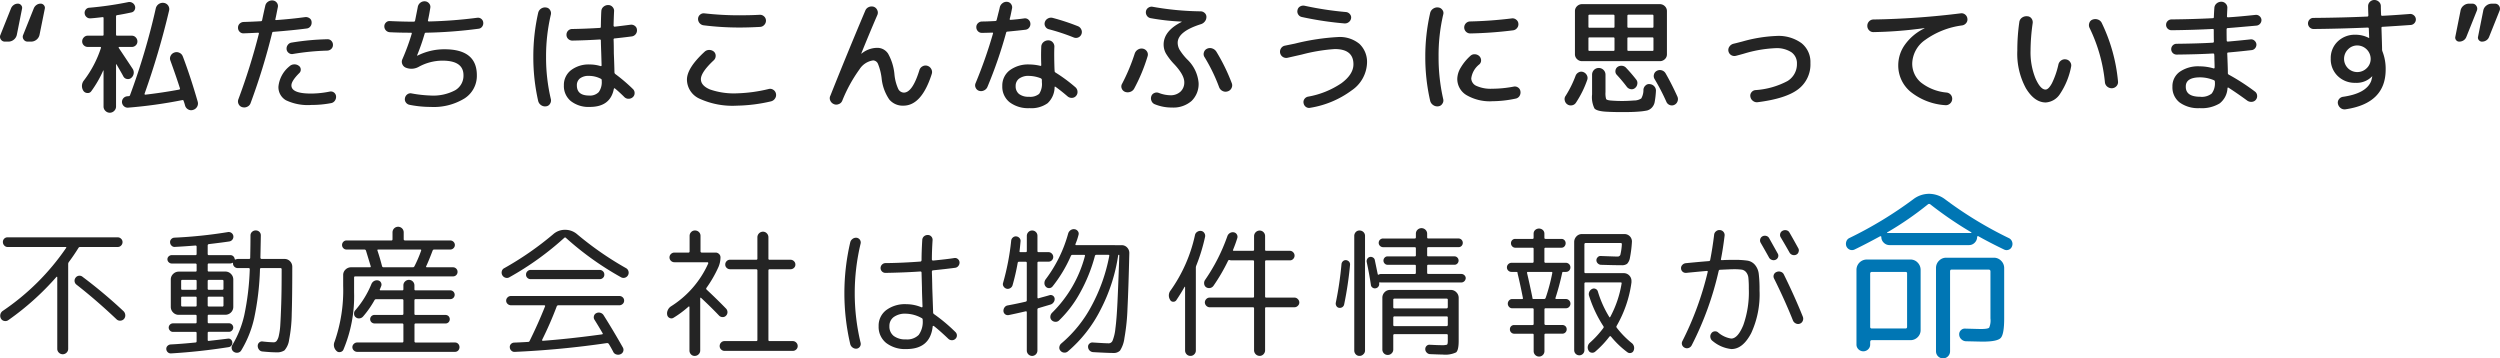
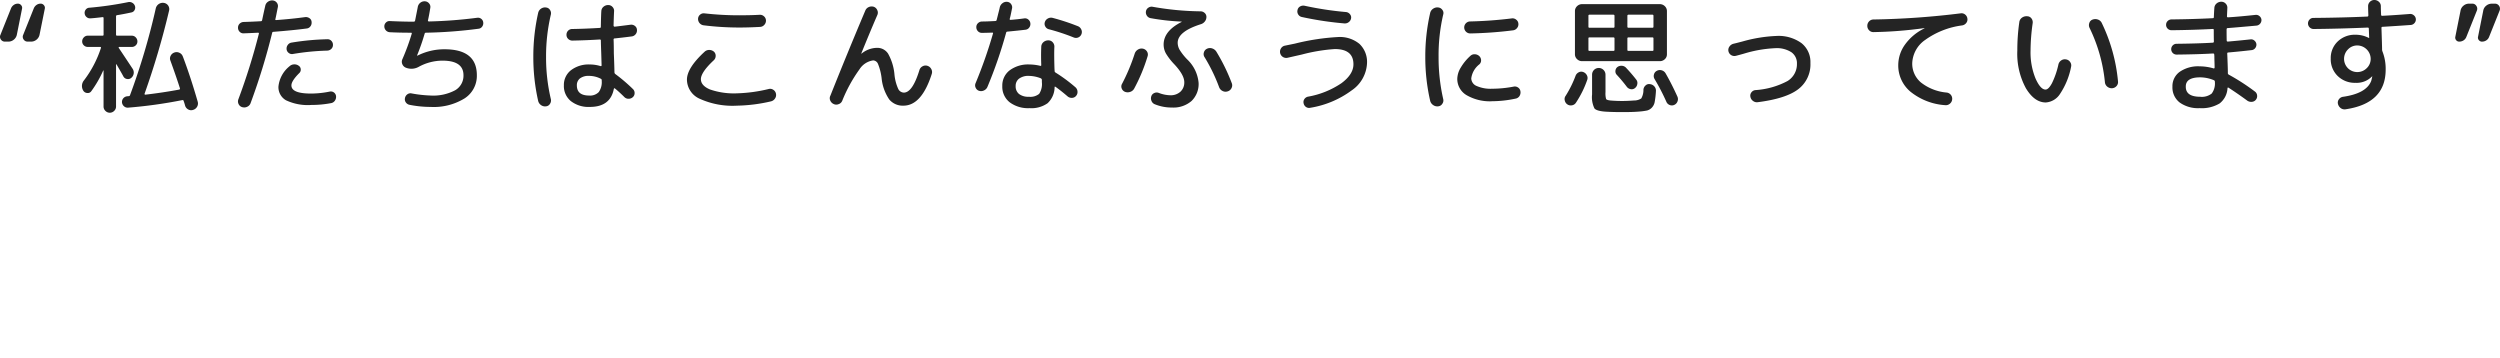
<svg xmlns="http://www.w3.org/2000/svg" width="454.053" height="65.105" viewBox="0 0 454.053 65.105">
  <g id="グループ_5833" data-name="グループ 5833" transform="translate(-1782.998 -4062.01)">
    <path id="パス_1" data-name="パス 1" d="M5.013,7.569a.838.838,0,0,1-.719-.382.826.826,0,0,1-.09-.831L6.136,1.527A1.38,1.38,0,0,1,6.63.909,1.264,1.264,0,0,1,7.371.673a.745.745,0,0,1,.6.281.705.705,0,0,1,.168.618L7.187,6.289a1.549,1.549,0,0,1-.55.921,1.532,1.532,0,0,1-1,.359Zm-4.133,0a.838.838,0,0,1-.719-.382.826.826,0,0,1-.09-.831L2,1.527A1.38,1.38,0,0,1,2.5.909,1.264,1.264,0,0,1,3.238.673a.745.745,0,0,1,.6.281.705.705,0,0,1,.168.618L3.063,6.289a1.549,1.549,0,0,1-.55.921,1.563,1.563,0,0,1-1.022.359ZM21.254,2.762a.212.212,0,0,0-.18.225V6.311q0,.18.2.18h2.673a.953.953,0,0,1,.708.314,1.02,1.02,0,0,1,.3.73.946.946,0,0,1-.3.708.988.988,0,0,1-.708.292H21.658a.108.108,0,0,0-.1.067.089.089,0,0,0,.011.112q.921,1.37,2.538,3.818a1.252,1.252,0,0,1-.292,1.64.9.9,0,0,1-.775.18.89.89,0,0,1-.64-.472q-.225-.427-.674-1.2t-.562-.977a.076.076,0,0,0-.056-.022q-.034,0-.034.045v7.635a1.077,1.077,0,0,1-.337.786,1.112,1.112,0,0,1-1.595,0,1.077,1.077,0,0,1-.337-.786V12.848q0-.045-.022-.045a.065.065,0,0,0-.045.022A19.925,19.925,0,0,1,16.559,16.6a.75.75,0,0,1-.708.3.892.892,0,0,1-.708-.393,1.608,1.608,0,0,1,.113-1.909,19.776,19.776,0,0,0,3.077-5.885q.045-.157-.135-.18H15.931a.988.988,0,0,1-.708-.292.946.946,0,0,1-.3-.708,1.02,1.02,0,0,1,.3-.73.953.953,0,0,1,.708-.314h2.7a.159.159,0,0,0,.18-.18V3.3a.159.159,0,0,0-.18-.18q-1.482.18-2.224.225a.938.938,0,0,1-.685-.236.973.973,0,0,1-.348-.651.933.933,0,0,1,.2-.708.852.852,0,0,1,.651-.337A62.08,62.08,0,0,0,23.255.4a1.045,1.045,0,0,1,.764.112,1.051,1.051,0,0,1,.494.606.9.9,0,0,1-.067.708.814.814,0,0,1-.562.438q-1.574.342-2.63.5Zm11.949,7.5q1.37,3.594,2.7,8.2a1.189,1.189,0,0,1-.1.921,1.221,1.221,0,0,1-.73.584,1.059,1.059,0,0,1-.887-.079,1.127,1.127,0,0,1-.573-.708,8.821,8.821,0,0,0-.27-.854q-.045-.18-.247-.135a84.6,84.6,0,0,1-9.843,1.372.993.993,0,0,1-.741-.258,1.066,1.066,0,0,1-.359-.708,1.016,1.016,0,0,1,.247-.741,1.044,1.044,0,0,1,.719-.359q.022,0,.112-.011a1.192,1.192,0,0,1,.135-.011.247.247,0,0,0,.247-.18A122.543,122.543,0,0,0,28.287,1.55a1.305,1.305,0,0,1,1.5-1.009,1.138,1.138,0,0,1,.921,1.394,143.311,143.311,0,0,1-4.45,15.09q-.045.157.135.18,3.1-.359,6.132-.921.2-.045.157-.225-.562-1.8-1.729-5.031a1.025,1.025,0,0,1,.034-.876,1.176,1.176,0,0,1,.674-.6,1.162,1.162,0,0,1,.921.045,1.12,1.12,0,0,1,.616.668Zm26.684,6.381a.952.952,0,0,1,1.145.831,1.177,1.177,0,0,1-.2.8,1.041,1.041,0,0,1-.674.46,18.758,18.758,0,0,1-3.594.337,9.219,9.219,0,0,1-4.627-.851,2.74,2.74,0,0,1-1.37-2.471,5.43,5.43,0,0,1,2.02-3.71,1.247,1.247,0,0,1,.82-.337,1.262,1.262,0,0,1,.842.247.809.809,0,0,1,.371.64.831.831,0,0,1-.281.708q-1.413,1.415-1.413,2.223,0,1.5,3.639,1.482a17.52,17.52,0,0,0,3.322-.359ZM44.256,6.064a.922.922,0,0,1-.73-.281,1.008,1.008,0,0,1-.3-.741.99.99,0,0,1,.292-.73A1.085,1.085,0,0,1,44.259,4q1.527-.045,3.1-.135a.231.231,0,0,0,.247-.2q.359-1.707.562-2.561a1.159,1.159,0,0,1,.494-.775,1.281,1.281,0,0,1,.876-.236,1.021,1.021,0,0,1,.73.4.989.989,0,0,1,.191.831q-.067.314-.213,1.056T50.01,3.5q-.045.157.135.157,2.808-.2,5.278-.539a1.137,1.137,0,0,1,.786.2.852.852,0,0,1,.382.7,1.07,1.07,0,0,1-.213.775.943.943,0,0,1-.685.393q-2.358.314-6.042.606a.219.219,0,0,0-.225.2,116.778,116.778,0,0,1-3.912,12.739,1.123,1.123,0,0,1-.606.663,1.242,1.242,0,0,1-.91.079,1.021,1.021,0,0,1-.663-.554,1.085,1.085,0,0,1-.048-.862A113.666,113.666,0,0,0,47.016,6.131q.045-.18-.157-.18-1.8.091-2.6.113ZM53.173,9.82a.923.923,0,0,1-.741-.2.938.938,0,0,1-.382-.663,1.108,1.108,0,0,1,.213-.786,1.023,1.023,0,0,1,.708-.427,45.813,45.813,0,0,1,6.469-.606.922.922,0,0,1,.73.281,1.008,1.008,0,0,1,.3.741.972.972,0,0,1-.3.73,1.1,1.1,0,0,1-.73.314,43.667,43.667,0,0,0-6.267.616ZM70.787,5.862A1.058,1.058,0,0,1,69.8,4.806a.951.951,0,0,1,.292-.7.877.877,0,0,1,.7-.27q2.358.112,4.357.112a.239.239,0,0,0,.243-.22q.292-1.46.472-2.381A1.244,1.244,0,0,1,76.3.538a1.206,1.206,0,0,1,.865-.292,1.031,1.031,0,0,1,.752.371.948.948,0,0,1,.236.8q-.225,1.393-.427,2.291-.045.18.18.2a82.384,82.384,0,0,0,8.782-.674.951.951,0,0,1,.719.2.935.935,0,0,1,.359.663,1.042,1.042,0,0,1-.2.752.918.918,0,0,1-.674.382,83.857,83.857,0,0,1-9.523.719.226.226,0,0,0-.247.18,39.234,39.234,0,0,1-1.37,3.931v.045h.09a10.8,10.8,0,0,1,4.9-1.146q5.862,0,5.862,4.717a4.863,4.863,0,0,1-2.224,4.2A10.674,10.674,0,0,1,78.2,19.429a19.654,19.654,0,0,1-3.818-.382,1.066,1.066,0,0,1-.674-.438.967.967,0,0,1-.157-.789,1.071,1.071,0,0,1,.438-.685.947.947,0,0,1,.775-.157,22.948,22.948,0,0,0,3.437.382,8.451,8.451,0,0,0,4.458-.955,3.043,3.043,0,0,0,1.516-2.729q0-2.65-3.8-2.65a9.011,9.011,0,0,0-4.29,1.1,2.706,2.706,0,0,1-2.313.2,1.153,1.153,0,0,1-.7-.651,1.1,1.1,0,0,1,.022-.943,40.466,40.466,0,0,0,1.685-4.6q.045-.18-.135-.18-2.171,0-3.853-.09Zm38.362,8.468a4.692,4.692,0,0,0-2.156-.539,2.573,2.573,0,0,0-1.662.46,1.552,1.552,0,0,0-.562,1.269q0,1.842,2.224,1.842a2.192,2.192,0,0,0,1.752-.629,3.08,3.08,0,0,0,.539-2.021V14.6a.272.272,0,0,0-.135-.27Zm-2.021,5.1a5.226,5.226,0,0,1-3.448-1.056,3.517,3.517,0,0,1-1.269-2.854,3.377,3.377,0,0,1,1.28-2.751,5.274,5.274,0,0,1,3.437-1.049,6.645,6.645,0,0,1,1.932.292q.2.045.2-.135l-.067-2.291q-.045-1.123-.067-2.224,0-.18-.2-.18-2.538.157-4.964.2a1.06,1.06,0,0,1-.764-.3,1,1,0,0,1-.314-.752,1.025,1.025,0,0,1,1.052-1.052q2.493-.045,4.986-.2a.179.179,0,0,0,.2-.2q.045-2.336.09-2.83a1.081,1.081,0,0,1,.393-.809,1.3,1.3,0,0,1,.865-.314,1.026,1.026,0,0,1,.775.348,1.01,1.01,0,0,1,.281.82q-.045.854-.09,2.538a.2.2,0,0,0,.18.225q.112,0,2.92-.359a1.045,1.045,0,0,1,.775.225.906.906,0,0,1,.371.7,1.069,1.069,0,0,1-.247.809,1.058,1.058,0,0,1-.741.4q-1.55.2-3.055.359a.179.179,0,0,0-.2.2q.022.4.034,1.235t.011,1.258q.09,2.224.112,3.459a.4.4,0,0,0,.157.314,30.668,30.668,0,0,1,3.189,2.718.967.967,0,0,1,.314.741.952.952,0,0,1-.326.741,1.122,1.122,0,0,1-.775.292,1.04,1.04,0,0,1-.764-.314q-1-.991-1.726-1.575a.075.075,0,0,0-.1-.011.179.179,0,0,0-.079.1q-.63,3.281-4.358,3.281Zm-7.952-.11a1.242,1.242,0,0,1-.921-.225,1.284,1.284,0,0,1-.517-.764,35.8,35.8,0,0,1-.876-7.985,35.8,35.8,0,0,1,.876-7.985,1.245,1.245,0,0,1,.517-.775,1.271,1.271,0,0,1,.921-.213.923.923,0,0,1,.708.438,1.05,1.05,0,0,1,.168.82,33.06,33.06,0,0,0-.876,7.715,32.775,32.775,0,0,0,.876,7.693,1.083,1.083,0,0,1-.168.831.916.916,0,0,1-.708.45ZM134.307,2.785q2.2,0,3.661-.09a1.054,1.054,0,0,1,.786.281,1.025,1.025,0,0,1,.359.73,1.107,1.107,0,0,1-.292.809,1.074,1.074,0,0,1-.786.382q-2.021.112-3.729.112a52.283,52.283,0,0,1-6.491-.4A1.157,1.157,0,0,1,126.782,3.4a.988.988,0,0,1,.359-.719,1,1,0,0,1,.786-.247,56.136,56.136,0,0,0,6.38.355ZM133.858,19.2a14.4,14.4,0,0,1-6.817-1.269,3.844,3.844,0,0,1-2.28-3.448q0-2.134,3.234-5.1a1.194,1.194,0,0,1,.842-.3,1.286,1.286,0,0,1,.842.326,1,1,0,0,1,.3.764,1.08,1.08,0,0,1-.326.764q-2.336,2.179-2.358,3.437,0,1.19,1.662,1.887a13.256,13.256,0,0,0,4.9.7,27.377,27.377,0,0,0,5.75-.786,1.022,1.022,0,0,1,.842.146,1.074,1.074,0,0,1,.483.719,1.119,1.119,0,0,1-.18.865,1.194,1.194,0,0,1-.741.517,29.031,29.031,0,0,1-6.153.778Zm18.487-.292a1.076,1.076,0,0,1-.9.011,1.211,1.211,0,0,1-.651-.64,1,1,0,0,1,.022-.9q3.01-7.569,6.334-15.431a1.167,1.167,0,0,1,.629-.651,1.28,1.28,0,0,1,.943-.045,1.1,1.1,0,0,1,.606.6,1.028,1.028,0,0,1,.022.865q-1.213,2.785-2.92,6.985v.045h.045A4.525,4.525,0,0,1,159.3,8.7a2.315,2.315,0,0,1,2,1.067,9.385,9.385,0,0,1,1.146,3.717,8.234,8.234,0,0,0,.674,2.639,1.185,1.185,0,0,0,1.033.708q1.572,0,2.83-4.088a1.131,1.131,0,0,1,.562-.685,1.1,1.1,0,0,1,.876-.1,1.174,1.174,0,0,1,.7.562,1.114,1.114,0,0,1,.112.9Q167.394,19.2,164.07,19.2a3.169,3.169,0,0,1-2.561-1.123,8.268,8.268,0,0,1-1.393-3.886,10.01,10.01,0,0,0-.651-2.561,1,1,0,0,0-.876-.651A3.541,3.541,0,0,0,156.1,12.6a26.643,26.643,0,0,0-3.122,5.683,1.085,1.085,0,0,1-.629.629ZM189,14.22a6.138,6.138,0,0,0-2.134-.427,2.811,2.811,0,0,0-1.774.494,1.622,1.622,0,0,0-.629,1.348,1.765,1.765,0,0,0,.618,1.449,2.758,2.758,0,0,0,1.786.5,2.532,2.532,0,0,0,1.864-.528,3.234,3.234,0,0,0,.494-2.123V14.51a.348.348,0,0,0-.225-.29Zm-6.963,1.415a3.463,3.463,0,0,1,1.325-2.841,5.608,5.608,0,0,1,3.617-1.074,8.615,8.615,0,0,1,1.954.247q.18.045.18-.135-.067-1.707,0-3.324a1.14,1.14,0,0,1,.393-.842,1.3,1.3,0,0,1,.887-.326,1.025,1.025,0,0,1,.809.359,1.137,1.137,0,0,1,.292.831q-.067,1.325.022,4.021,0,.022.011.135t.011.18a.331.331,0,0,0,.157.314,28.773,28.773,0,0,1,3.616,2.673,1.1,1.1,0,0,1,.382.752,1.051,1.051,0,0,1-.247.809,1,1,0,0,1-.741.371,1.152,1.152,0,0,1-.809-.27q-1.146-.988-2.179-1.729-.18-.112-.18.067a4.046,4.046,0,0,1-1.269,2.9,5.091,5.091,0,0,1-3.291.9,5.568,5.568,0,0,1-3.616-1.078,3.59,3.59,0,0,1-1.324-2.942Zm-4.2.876a1.017,1.017,0,0,1-.629-.55.977.977,0,0,1-.024-.841,84.427,84.427,0,0,0,3.167-9.029q.045-.157-.135-.157-1.235.045-1.887.045a.959.959,0,0,1-.719-.3,1.028,1.028,0,0,1-.292-.741.955.955,0,0,1,.314-.73,1.053,1.053,0,0,1,.741-.292q.831,0,2.4-.09a.239.239,0,0,0,.247-.225q.067-.247.18-.708t.213-.842q.1-.382.168-.719a1.313,1.313,0,0,1,.494-.741,1.176,1.176,0,0,1,.854-.247.939.939,0,0,1,.708.416.987.987,0,0,1,.168.8q-.022.09-.168.809t-.253,1.067q-.045.18.18.18,1.213-.09,2.493-.27a.908.908,0,0,1,.719.225,1.006,1.006,0,0,1,.359.674,1.07,1.07,0,0,1-.213.775.96.96,0,0,1-.708.393q-1.1.135-3.212.337a.244.244,0,0,0-.27.2,80.541,80.541,0,0,1-3.392,9.838,1.226,1.226,0,0,1-.618.64,1.184,1.184,0,0,1-.885.081ZM195.764,4.764a1.145,1.145,0,0,1,.618.6,1.064,1.064,0,0,1,.034.842A1.069,1.069,0,0,1,195,6.812a37.169,37.169,0,0,0-4.514-1.492.987.987,0,0,1-.64-.5.967.967,0,0,1-.079-.8,1.1,1.1,0,0,1,.55-.651,1.166,1.166,0,0,1,.865-.112,40.023,40.023,0,0,1,4.581,1.51Zm23.429,4.11a1.222,1.222,0,0,1,.932-.079,1.411,1.411,0,0,1,.775.573,34.32,34.32,0,0,1,2.808,5.728,1.078,1.078,0,0,1-.034.9,1.123,1.123,0,0,1-.7.606,1.187,1.187,0,0,1-.932-.067,1.25,1.25,0,0,1-.629-.7,31.181,31.181,0,0,0-2.65-5.458.977.977,0,0,1-.112-.842,1.027,1.027,0,0,1,.541-.663Zm-14.87,7.814a1.053,1.053,0,0,1-.6-.618.96.96,0,0,1,.079-.865,34.8,34.8,0,0,0,2.291-5.48,1.331,1.331,0,0,1,.573-.708,1.244,1.244,0,0,1,.91-.168,1.119,1.119,0,0,1,.741.517,1.012,1.012,0,0,1,.112.854A31.463,31.463,0,0,1,206,16.082a1.265,1.265,0,0,1-.708.606,1.373,1.373,0,0,1-.972,0ZM218.114,4.4q-4.2,1.325-4.223,3.369a2.616,2.616,0,0,0,.348,1.28A10.235,10.235,0,0,0,215.6,10.78a6.68,6.68,0,0,1,2.089,4.269,4.287,4.287,0,0,1-1.28,3.3,5.01,5.01,0,0,1-3.549,1.19,8.047,8.047,0,0,1-3.1-.584,1.051,1.051,0,0,1-.618-.6,1.175,1.175,0,0,1-.034-.887.947.947,0,0,1,.539-.562,1.014,1.014,0,0,1,.809-.022,6.142,6.142,0,0,0,2.066.427,2.619,2.619,0,0,0,1.867-.645,2.256,2.256,0,0,0,.7-1.729q0-1.3-1.774-3.212a11.122,11.122,0,0,1-1.55-1.988,3.328,3.328,0,0,1-.427-1.628q0-2.471,3.257-4.11.022,0,.022-.045a.02.02,0,0,0-.022-.022,40.805,40.805,0,0,1-5.638-.629,1.012,1.012,0,0,1-.663-.449,1.079,1.079,0,0,1-.168-.786.959.959,0,0,1,.427-.651,1.012,1.012,0,0,1,.764-.18,52.455,52.455,0,0,0,8.715.831,1.093,1.093,0,0,1,.752.292.94.94,0,0,1,.326.73,1.31,1.31,0,0,1-.281.809,1.4,1.4,0,0,1-.713.5Zm15.7,6.109a1.125,1.125,0,0,1-1.157-1.719,1.061,1.061,0,0,1,.685-.483l1.864-.382A41.574,41.574,0,0,1,243,6.737a5.607,5.607,0,0,1,3.908,1.247,4.511,4.511,0,0,1,1.37,3.515,6.306,6.306,0,0,1-2.774,4.919,17.261,17.261,0,0,1-7.532,3.168.971.971,0,0,1-.775-.146,1.035,1.035,0,0,1-.438-.685.93.93,0,0,1,.146-.752,1.023,1.023,0,0,1,.663-.438,15.655,15.655,0,0,0,6.064-2.445q2.179-1.617,2.179-3.437,0-2.763-3.392-2.763a31.4,31.4,0,0,0-5.952.988Zm3.122-9.456A59.562,59.562,0,0,0,244.483,2.2a1.015,1.015,0,0,1,.685.382.886.886,0,0,1,.219.737,1.062,1.062,0,0,1-.416.7,1.133,1.133,0,0,1-.775.247A60.5,60.5,0,0,1,236.447,3.1a1,1,0,0,1-.663-.46,1.01,1.01,0,0,1-.124-.82.919.919,0,0,1,.472-.64,1.13,1.13,0,0,1,.806-.123ZM270.987,18.4a8.4,8.4,0,0,1-4.616-1.1,3.417,3.417,0,0,1-1.7-3.01,4.107,4.107,0,0,1,.629-2,9.008,9.008,0,0,1,1.752-2.134,1.064,1.064,0,0,1,.809-.292,1.234,1.234,0,0,1,.809.337,1.068,1.068,0,0,1,.326.752.958.958,0,0,1-.326.752,3.865,3.865,0,0,0-1.46,2.538,1.534,1.534,0,0,0,.977,1.382,6.206,6.206,0,0,0,2.808.5,21.048,21.048,0,0,0,3.908-.382,1.01,1.01,0,0,1,.8.157.974.974,0,0,1,.438.7,1.212,1.212,0,0,1-.18.865,1.063,1.063,0,0,1-.719.46,20.691,20.691,0,0,1-4.255.47ZM274.6,3.346a1.036,1.036,0,0,1,.786.247.963.963,0,0,1,.382.719,1.048,1.048,0,0,1-.258.809,1.081,1.081,0,0,1-.73.4,72.9,72.9,0,0,1-7.749.562,1.077,1.077,0,0,1-.775-.314,1.084,1.084,0,0,1,0-1.55,1.077,1.077,0,0,1,.775-.314,75.51,75.51,0,0,0,7.573-.558ZM261.22,19.32a1.287,1.287,0,0,1-.943-.24,1.306,1.306,0,0,1-.539-.8,35.209,35.209,0,0,1-.876-7.94,35.209,35.209,0,0,1,.876-7.94,1.258,1.258,0,0,1,.55-.809,1.313,1.313,0,0,1,.932-.225,1.023,1.023,0,0,1,.741.438.908.908,0,0,1,.157.842,32.478,32.478,0,0,0-.842,7.693,33.812,33.812,0,0,0,.842,7.67,1.009,1.009,0,0,1-.168.854.98.98,0,0,1-.73.457Zm23.429-.363a1.117,1.117,0,0,1-.46-.719.98.98,0,0,1,.168-.831,19.577,19.577,0,0,0,1.8-3.639,1.158,1.158,0,0,1,.562-.618.981.981,0,0,1,.831-.056,1.19,1.19,0,0,1,.651.573,1.029,1.029,0,0,1,.067.865,18.329,18.329,0,0,1-2.047,4.133,1.052,1.052,0,0,1-.719.472,1.074,1.074,0,0,1-.853-.18Zm4.852-6.244a1.222,1.222,0,0,1,1.73,0,1.192,1.192,0,0,1,.359.876v3.167a3.7,3.7,0,0,0,.112,1.235q.112.2.786.27,1.056.09,2.134.09.921,0,2.111-.09a2.41,2.41,0,0,0,1.354-.371,3.091,3.091,0,0,0,.393-1.606,1.137,1.137,0,0,1,.4-.764.9.9,0,0,1,.809-.225,1.2,1.2,0,0,1,.8.438,1.15,1.15,0,0,1,.258.865,15.413,15.413,0,0,1-.225,1.943,2,2,0,0,1-.528,1.033,1.814,1.814,0,0,1-.854.505,11.282,11.282,0,0,1-1.539.2q-1.033.09-2.875.09-1.729,0-2.9-.067-1.819-.09-2.246-.606a4.665,4.665,0,0,1-.427-2.538V13.589a1.234,1.234,0,0,1,.348-.876Zm7.861,2.583a1.1,1.1,0,0,1-.416.708.918.918,0,0,1-.775.2,1.125,1.125,0,0,1-.7-.416,27.662,27.662,0,0,0-1.842-2.2.892.892,0,0,1-.236-.708.973.973,0,0,1,.348-.685,1.179,1.179,0,0,1,.82-.236,1.1,1.1,0,0,1,.752.348,28.549,28.549,0,0,1,1.874,2.18.973.973,0,0,1,.175.809ZM302.5,13.32q1.123,1.954,2.156,4.245a1.117,1.117,0,0,1,.011.865,1.1,1.1,0,0,1-.584.629,1.007,1.007,0,0,1-.831.022,1.065,1.065,0,0,1-.6-.573,38.578,38.578,0,0,0-2.156-4.155,1.035,1.035,0,0,1-.1-.831.987.987,0,0,1,.528-.651,1.122,1.122,0,0,1,.876-.09,1.193,1.193,0,0,1,.7.539ZM286.042,2.044a1.218,1.218,0,0,1,.382-.91,1.274,1.274,0,0,1,.921-.371h14.1a1.274,1.274,0,0,1,.921.371,1.218,1.218,0,0,1,.382.91V9.86a1.183,1.183,0,0,1-.382.9,1.3,1.3,0,0,1-.921.359H287.344a1.274,1.274,0,0,1-.921-.371,1.193,1.193,0,0,1-.382-.887Zm9.523.831V4.852a.179.179,0,0,0,.2.2h4.357q.18,0,.18-.2V2.875a.183.183,0,0,0-.18-.2h-4.355Q295.565,2.695,295.565,2.875Zm0,4.11V9.074q0,.18.2.18h4.357a.159.159,0,0,0,.18-.18V6.985a.159.159,0,0,0-.18-.18h-4.355Q295.565,6.806,295.565,6.985Zm-7.075-4.11V4.852q0,.2.18.2h4.357a.179.179,0,0,0,.2-.2V2.875q0-.18-.2-.2H288.67a.183.183,0,0,0-.183.2Zm0,4.11V9.074a.159.159,0,0,0,.18.18h4.357q.2,0,.2-.18V6.985q0-.18-.2-.18H288.67a.159.159,0,0,0-.183.18Zm26.753,3.167a1.094,1.094,0,0,1-1.325-.843,1.063,1.063,0,0,1,.191-.854,1.247,1.247,0,0,1,.73-.5q.584-.135,1.685-.427a26.253,26.253,0,0,1,6.109-.988,7.1,7.1,0,0,1,4.548,1.3,4.373,4.373,0,0,1,1.628,3.616,5.644,5.644,0,0,1-2.235,4.773q-2.235,1.7-7.378,2.347a1.141,1.141,0,0,1-.831-.247,1.166,1.166,0,0,1-.46-.752.971.971,0,0,1,.2-.809,1.017,1.017,0,0,1,.708-.393,14.381,14.381,0,0,0,5.84-1.651,3.586,3.586,0,0,0,1.707-3.156,2.426,2.426,0,0,0-1-2.066,4.879,4.879,0,0,0-2.931-.741,22.855,22.855,0,0,0-5.683.988q-.717.206-1.5.408ZM340.311,5.84a1.057,1.057,0,0,1-.831-.314,1.116,1.116,0,0,1-.337-.82,1.136,1.136,0,0,1,.326-.82,1.092,1.092,0,0,1,.82-.337,145.72,145.72,0,0,0,15.857-1.123,1.022,1.022,0,0,1,.775.236,1.084,1.084,0,0,1,.4.741,1.016,1.016,0,0,1-.236.809,1.162,1.162,0,0,1-.741.416,14.733,14.733,0,0,0-6.7,2.639A5.384,5.384,0,0,0,347.3,11.5a4.455,4.455,0,0,0,1.595,3.5,8.8,8.8,0,0,0,4.648,1.819,1.135,1.135,0,0,1,.775.427,1.11,1.11,0,0,1,.236.82,1.13,1.13,0,0,1-.416.775,1.1,1.1,0,0,1-.842.27,11.231,11.231,0,0,1-6.278-2.415,6.194,6.194,0,0,1-2.257-4.863,6.407,6.407,0,0,1,1.235-3.74,9.3,9.3,0,0,1,3.481-2.909.04.04,0,0,0,.045-.045q0-.022-.045-.022a75.341,75.341,0,0,1-9.163.722Zm41.981,9.074a28.938,28.938,0,0,0-2.785-9.838,1.139,1.139,0,0,1-.045-.887.944.944,0,0,1,.584-.618,1.415,1.415,0,0,1,.977-.011,1.193,1.193,0,0,1,.708.64,30.811,30.811,0,0,1,2.942,10.6,1.059,1.059,0,0,1-.27.842,1.174,1.174,0,0,1-.786.393,1.277,1.277,0,0,1-.9-.292,1.162,1.162,0,0,1-.425-.829ZM371.556,18.62q-2.044,0-3.6-2.561a13.124,13.124,0,0,1-1.569-6.873,35.705,35.705,0,0,1,.359-5.144,1.16,1.16,0,0,1,.483-.82,1.373,1.373,0,0,1,.955-.258.967.967,0,0,1,.775.4,1.159,1.159,0,0,1,.213.876,36.224,36.224,0,0,0-.382,4.941,12.527,12.527,0,0,0,.9,5.076q.9,2.021,1.819,2.021.539,0,1.157-1.134a15.008,15.008,0,0,0,1.179-3.4,1.2,1.2,0,0,1,.517-.764,1.139,1.139,0,0,1,.876-.18,1.065,1.065,0,0,1,.73.46,1.044,1.044,0,0,1,.191.842,13.423,13.423,0,0,1-2.01,4.953,3.339,3.339,0,0,1-2.593,1.565Zm28.056-1.033A2.883,2.883,0,0,0,401.69,17a3.048,3.048,0,0,0,.573-2.134.278.278,0,0,0-.18-.292,6.589,6.589,0,0,0-2.471-.517q-2.65,0-2.628,1.685-.023,1.842,2.627,1.842ZM394.4,5.5a.97.97,0,0,1-.7-.281.927.927,0,0,1-.292-.7.927.927,0,0,1,.292-.7.97.97,0,0,1,.7-.281q3.976-.045,7.5-.225.18,0,.18-.2.045-1.1.09-1.617a1.14,1.14,0,0,1,.393-.842,1.269,1.269,0,0,1,.865-.326,1.059,1.059,0,0,1,.82.359,1.042,1.042,0,0,1,.281.831l-.067,1.46q0,.18.2.18,1.864-.112,5.031-.449a.938.938,0,0,1,.685.236.964.964,0,0,1,.348.64,1.007,1.007,0,0,1-.236.719.984.984,0,0,1-.685.359q-3.212.292-5.211.449-.18,0-.2.225,0,1.348.022,2.044,0,.18.225.18,2.066-.18,4.11-.4a.876.876,0,0,1,.7.225.989.989,0,0,1,.359.651,1.034,1.034,0,0,1-.225.719.944.944,0,0,1-.674.359q-2.134.247-4.2.427-.2,0-.2.18,0,.09.011.27t.011.27q.022.517.056,1.516t.034,1.471a.331.331,0,0,0,.157.314,38.443,38.443,0,0,1,4.762,3.077.963.963,0,0,1,.393.685,1.024,1.024,0,0,1-.213.786,1,1,0,0,1-.719.393,1.258,1.258,0,0,1-.831-.2q-1.842-1.348-3.414-2.358-.157-.112-.2.09a3.723,3.723,0,0,1-1.433,2.761,6.281,6.281,0,0,1-3.627.854,5.718,5.718,0,0,1-3.639-1.034,3.464,3.464,0,0,1-1.3-2.875,3.2,3.2,0,0,1,1.314-2.684,5.866,5.866,0,0,1,3.627-1,9.234,9.234,0,0,1,2.561.382.091.091,0,0,0,.112-.045.242.242,0,0,0,.045-.135q0-.314-.022-.977t-.022-1.022q0-.067-.011-.18t-.011-.157q0-.2-.225-.2-2.65.157-6.6.2a.97.97,0,0,1-.7-.281.985.985,0,0,1,0-1.4.97.97,0,0,1,.7-.281q3.953-.045,6.559-.2.2,0,.2-.247-.022-.7-.022-2.066a.159.159,0,0,0-.18-.18q-3.509.186-7.485.231Zm32.031,6.9a2.422,2.422,0,0,0,3.414-.008,2.3,2.3,0,0,0,.719-1.7,2.455,2.455,0,0,0-2.426-2.426,2.3,2.3,0,0,0-1.7.719,2.417,2.417,0,0,0-.008,3.41Zm-6.244-7.12a1.025,1.025,0,0,1-1.008-1.008,1.009,1.009,0,0,1,.281-.708.923.923,0,0,1,.708-.3q5.3-.045,9.793-.247.18,0,.18-.247-.045-1.1-.045-1.617a1.092,1.092,0,0,1,.337-.82,1.122,1.122,0,0,1,.809-.326,1.173,1.173,0,0,1,.809.326,1.035,1.035,0,0,1,.359.8q0,.517.045,1.55a.183.183,0,0,0,.18.2q2.246-.112,5.054-.337a.984.984,0,0,1,.719.247.969.969,0,0,1,.123,1.393.984.984,0,0,1-.685.359q-2.808.2-5.144.337-.18,0-.18.2.112,3.324.112,3.886a.968.968,0,0,0,.067.382,8.611,8.611,0,0,1,.584,3.3q0,6.132-7.277,7.21a1.172,1.172,0,0,1-.9-.225,1.326,1.326,0,0,1-.494-.786.983.983,0,0,1,.191-.82,1.088,1.088,0,0,1,.73-.438q4.245-.606,5.121-2.875.022-.045.2-.809a.02.02,0,0,0-.022-.022h-.022a3.892,3.892,0,0,1-3.01,1.168,4.431,4.431,0,0,1-3.223-1.235,4.227,4.227,0,0,1-1.269-3.167,4.136,4.136,0,0,1,1.269-3.111A4.453,4.453,0,0,1,427.8,6.319a5.18,5.18,0,0,1,2.426.584h.022l.022.022q.022,0,.022-.045l-.067-1.662a.179.179,0,0,0-.2-.2q-5.1.215-9.841.26ZM450.8,7.574a.724.724,0,0,1-.584-.27.693.693,0,0,1-.157-.606l.943-4.717a1.476,1.476,0,0,1,.539-.932,1.577,1.577,0,0,1,1.033-.371h.584a.832.832,0,0,1,.719.393.893.893,0,0,1,.112.842l-1.932,4.829a1.291,1.291,0,0,1-.505.606,1.362,1.362,0,0,1-.753.221ZM449.03.674a.832.832,0,0,1,.719.393.893.893,0,0,1,.112.842l-1.932,4.829a1.291,1.291,0,0,1-.5.606,1.4,1.4,0,0,1-.775.225.693.693,0,0,1-.573-.27.71.71,0,0,1-.146-.606l.943-4.717a1.476,1.476,0,0,1,.539-.932,1.547,1.547,0,0,1,1.011-.371Z" transform="translate(1783 4062)" fill="#242424" />
-     <path id="パス_2" data-name="パス 2" d="M15.018,50.306a87.969,87.969,0,0,1,7.414,6.221,1.082,1.082,0,0,1,.317.686.963.963,0,0,1-.241.736.921.921,0,0,1-.647.3.876.876,0,0,1-.674-.229q-3.758-3.555-7.312-6.322a.893.893,0,0,1-.152-1.244.87.87,0,0,1,1.295-.148ZM1.51,58.151a.917.917,0,0,1-.724.152.861.861,0,0,1-.6-.406,1.059,1.059,0,0,1-.127-.749A1.046,1.046,0,0,1,.465,56.5,43.308,43.308,0,0,0,12,45.05q.127-.178-.1-.178H1.387A.812.812,0,0,1,.778,44.6a.889.889,0,0,1-.254-.635.826.826,0,0,1,.241-.609.842.842,0,0,1,.622-.241h20a.845.845,0,0,1,.6.254.812.812,0,0,1,.267.609.874.874,0,0,1-.254.622.812.812,0,0,1-.609.267h-6.83a.342.342,0,0,0-.3.152q-.838,1.346-1.727,2.539a.648.648,0,0,0-.152.381V63.356a.953.953,0,0,1-.292.7.981.981,0,0,1-1.4,0,.953.953,0,0,1-.292-.7v-13a.081.081,0,0,0-.051-.076.083.083,0,0,0-.1.025A49.086,49.086,0,0,1,1.51,58.151Zm29.582,6.043a.79.79,0,0,1-.609-.2.823.823,0,0,1-.28-.574.715.715,0,0,1,.216-.584.881.881,0,0,1,.568-.267q2.006-.1,4.52-.355.2,0,.2-.254V60.487a.18.18,0,0,0-.2-.2H31.4a.713.713,0,0,1-.533-.241.773.773,0,0,1-.229-.546.783.783,0,0,1,.762-.762H35.51q.2,0,.2-.229V57.39a.18.18,0,0,0-.2-.2H32.463a1.377,1.377,0,0,1-1.028-.432,1.411,1.411,0,0,1-.419-1.016V50.791a1.377,1.377,0,0,1,.432-1.028,1.411,1.411,0,0,1,1.016-.419h3.047a.18.18,0,0,0,.2-.2V48.1a.207.207,0,0,0-.2-.229H31.194a.773.773,0,0,1-.546-.229.726.726,0,0,1-.241-.546.687.687,0,0,1,.241-.533.8.8,0,0,1,.546-.216H35.51q.2,0,.2-.229V44.8q0-.178-.2-.2-1.854.152-3.758.254a.735.735,0,0,1-.584-.216.882.882,0,0,1-.279-.6.755.755,0,0,1,.2-.584.835.835,0,0,1,.584-.279A83.337,83.337,0,0,0,41.4,42.16a.859.859,0,0,1,.978.7.875.875,0,0,1-.723,1q-1.295.2-3.707.482a.248.248,0,0,0-.229.254V46.12q0,.229.2.229h3.936a.727.727,0,0,1,.5.19.817.817,0,0,1,.267.5.107.107,0,0,0,.063.089.114.114,0,0,0,.114.013,1.154,1.154,0,0,1,.381-.1h2.031a.2.2,0,0,0,.229-.229q.051-2.488.051-4.037a.862.862,0,0,1,.279-.647.94.94,0,0,1,.673-.267.92.92,0,0,1,.66.254.87.87,0,0,1,.267.66q0,.279-.076,4.012a.229.229,0,0,0,.229.254H51.66a1.356,1.356,0,0,1,1.016.419,1.421,1.421,0,0,1,.406,1.028q0,5.561-.1,8.582a25.839,25.839,0,0,1-.47,4.621,3.617,3.617,0,0,1-.851,1.955A2.432,2.432,0,0,1,50.214,64q-.965,0-2.539-.152a.848.848,0,0,1-.625-.329,1.061,1.061,0,0,1-.241-.7.773.773,0,0,1,.267-.6.731.731,0,0,1,.622-.19q1.066.127,2.006.152a.69.69,0,0,0,.521-.229,2.359,2.359,0,0,0,.406-.939,11.581,11.581,0,0,0,.279-2.107q.089-1.4.165-3.732t.076-5.789v-.457a.2.2,0,0,0-.229-.229H47.444a.2.2,0,0,0-.229.229A49.652,49.652,0,0,1,46.161,57.8a19.561,19.561,0,0,1-2.349,5.853.855.855,0,0,1-.584.406.993.993,0,0,1-.724-.127.847.847,0,0,1-.417-.579.954.954,0,0,1,.127-.711,18.334,18.334,0,0,0,2.157-5.425,47.515,47.515,0,0,0,.99-8.29q0-.229-.2-.229h-1.98a.853.853,0,0,1-.609-.241.79.79,0,0,1-.254-.6q0-.178-.127-.1a.791.791,0,0,1-.33.1H37.922q-.2,0-.2.229V49.13a.18.18,0,0,0,.2.2h3a1.377,1.377,0,0,1,1.028.432,1.411,1.411,0,0,1,.419,1.016v4.951a1.431,1.431,0,0,1-1.447,1.447h-3a.18.18,0,0,0-.2.2v1.117q0,.229.2.229H41.6a.783.783,0,0,1,.762.762.773.773,0,0,1-.229.546.713.713,0,0,1-.533.241H37.922a.18.18,0,0,0-.2.2v1.27q0,.229.229.178,2.082-.229,3.428-.406a.647.647,0,0,1,.546.152.742.742,0,0,1,.267.533.785.785,0,0,1-.686.863q-5.285.829-10.414,1.133Zm6.627-13.152v1.4a.18.18,0,0,0,.2.2h2.438q.229,0,.229-.2v-1.4q0-.2-.229-.2H37.922a.18.18,0,0,0-.2.2Zm0,3.047V55.46a.207.207,0,0,0,.2.229h2.438a.2.2,0,0,0,.23-.229V54.089q0-.2-.229-.2H37.922a.18.18,0,0,0-.2.2ZM32.9,51.042v1.4a.18.18,0,0,0,.2.2h2.412a.18.18,0,0,0,.2-.2v-1.4a.18.18,0,0,0-.2-.2H33.1a.18.18,0,0,0-.2.2Zm2.615,4.646q.2,0,.2-.229v-1.37a.18.18,0,0,0-.2-.2H33.1a.18.18,0,0,0-.2.2V55.46a.207.207,0,0,0,.2.229Zm47.127,6.526a.781.781,0,0,1,.571.241.89.89,0,0,1,0,1.218.781.781,0,0,1-.571.241H64.864a.845.845,0,0,1-.6-.254.8.8,0,0,1,0-1.193.845.845,0,0,1,.6-.254h8.2q.2,0,.2-.229v-3a.207.207,0,0,0-.2-.229H68.038a.828.828,0,0,1-.571-.216.769.769,0,0,1,0-1.118.828.828,0,0,1,.571-.216h5.027q.2,0,.2-.229V54.6a.221.221,0,0,0-.2-.254H68.317a.375.375,0,0,0-.33.229,17.485,17.485,0,0,1-2.031,2.9.978.978,0,0,1-.647.355.873.873,0,0,1-.7-.2.756.756,0,0,1-.3-.6.845.845,0,0,1,.2-.647A17.118,17.118,0,0,0,67.454,51.6a1.125,1.125,0,0,1,.482-.546,1.043,1.043,0,0,1,.736-.114.731.731,0,0,1,.521.394.756.756,0,0,1,.038.647L69,52.542q-.1.2.127.2h3.936a.18.18,0,0,0,.2-.2v-.711a.934.934,0,0,1,.3-.7,1,1,0,0,1,.711-.292,1,1,0,0,1,.992.992v.711a.18.18,0,0,0,.2.2h6.3a.8.8,0,0,1,.571.229.8.8,0,0,1,0,1.142.8.8,0,0,1-.571.229h-6.3q-.2,0-.2.254v2.387q0,.229.2.229H80.9a.783.783,0,0,1,.559.216.8.8,0,0,1,0,1.118.783.783,0,0,1-.559.216H75.477q-.2,0-.2.229v3a.207.207,0,0,0,.2.229ZM62.35,63.559a.754.754,0,0,1-.584.394.693.693,0,0,1-.66-.216,1.475,1.475,0,0,1-.33-1.7,28.249,28.249,0,0,0,1.549-10.131v-1.93a1.337,1.337,0,0,1,.432-1.016,1.433,1.433,0,0,1,1.016-.406h3.4q.2,0,.152-.2-.584-1.93-.863-2.844a.3.3,0,0,0-.3-.178H62.934a.781.781,0,0,1-.571-.241.828.828,0,0,1,0-1.168.781.781,0,0,1,.571-.241h8.153q.2,0,.2-.229V42.209a1.016,1.016,0,1,1,2.032,0v1.244q0,.2.229.229h8.227a.823.823,0,0,1,.584.241.8.8,0,0,1,0,1.168.823.823,0,0,1-.584.241h-2.92a.278.278,0,0,0-.279.178q-.711,1.879-1.168,2.844a.1.1,0,0,0-.013.127.122.122,0,0,0,.114.076h4.748a.81.81,0,0,1,.6.241.8.8,0,0,1,.241.584.818.818,0,0,1-.229.584.8.8,0,0,1-.609.241H64.508q-.2,0-.2.229v2.641A24.888,24.888,0,0,1,62.35,63.559ZM68.7,45.329q-.2,0-.152.178.432,1.27.838,2.844a.272.272,0,0,0,.3.2h5.281a.3.3,0,0,0,.3-.178,22.445,22.445,0,0,0,1.219-2.844q.051-.2-.127-.2Zm32.4,10.359a65.077,65.077,0,0,1-2.641,6.043.114.114,0,0,0,.013.114.125.125,0,0,0,.114.063q4.8-.355,10.74-1.168.229-.051.127-.2-.736-1.27-1.5-2.488a.815.815,0,0,1-.076-.66.765.765,0,0,1,.432-.508.968.968,0,0,1,.736-.063,1,1,0,0,1,.584.444q1.777,2.818,3.5,5.865a.859.859,0,0,1-.419,1.207,1.074,1.074,0,0,1-.762.051.886.886,0,0,1-.571-.47q-.025-.076-.33-.622t-.482-.825a.361.361,0,0,0-.33-.152,166.586,166.586,0,0,1-16.732,1.6.807.807,0,0,1-.622-.216.86.86,0,0,1-.292-.6.751.751,0,0,1,.2-.6.833.833,0,0,1,.559-.267q.838-.025,2.564-.127a.3.3,0,0,0,.3-.229q1.523-3.072,2.768-6.2.1-.2-.152-.229H92.795a.868.868,0,0,1-.6-.241.773.773,0,0,1-.267-.6.8.8,0,0,1,.254-.584.831.831,0,0,1,.609-.254h19.7a.853.853,0,0,1,.609.241.79.79,0,0,1,.254.6.773.773,0,0,1-.267.6.868.868,0,0,1-.6.241h-11.11a.326.326,0,0,0-.279.234Zm-8.611-5.306a.872.872,0,0,1-.7.063.968.968,0,0,1-.647-1.194.839.839,0,0,1,.457-.546,56.914,56.914,0,0,0,8.861-6.145,3.193,3.193,0,0,1,2.184-.812,3.3,3.3,0,0,1,2.184.813,58.568,58.568,0,0,0,8.861,6.145.9.9,0,0,1,.444.546.945.945,0,0,1-.6,1.181.874.874,0,0,1-.711-.051,54.544,54.544,0,0,1-10.029-7.16.2.2,0,0,0-.3-.025,53.782,53.782,0,0,1-10.008,7.185Zm16.428.33H96.376a.847.847,0,0,1-.584-.229.765.765,0,0,1-.254-.6.8.8,0,0,1,.254-.609.823.823,0,0,1,.584-.241h12.543a.823.823,0,0,1,.584.241.8.8,0,0,1,.254.609.765.765,0,0,1-.254.6.847.847,0,0,1-.585.229ZM143.987,61.96a.853.853,0,0,1,.622.267.867.867,0,0,1,.267.635.826.826,0,0,1-.267.622.874.874,0,0,1-.622.254H131.594a.874.874,0,0,1-.622-.254.826.826,0,0,1-.267-.622.889.889,0,0,1,.254-.635.84.84,0,0,1,.635-.267h5.764q.2,0,.2-.229V49.163a.221.221,0,0,0-.2-.254h-4.771a.868.868,0,0,1-.6-.241.786.786,0,0,1-.267-.609.846.846,0,0,1,.254-.622.831.831,0,0,1,.609-.254h4.773a.18.18,0,0,0,.2-.2V43.1a1.025,1.025,0,0,1,1.011-1.011.934.934,0,0,1,.7.3,1,1,0,0,1,.292.711v3.885a.18.18,0,0,0,.2.2h3.809a.874.874,0,0,1,.622.254.826.826,0,0,1,.267.622.786.786,0,0,1-.267.609.9.9,0,0,1-.622.241h-3.809q-.2,0-.2.254V61.731q0,.229.2.229Zm-22.141-6.3a17.737,17.737,0,0,0,6.779-7.795.193.193,0,0,0-.013-.152.122.122,0,0,0-.114-.076H122.48a.874.874,0,0,1-.622-.254.858.858,0,0,1,0-1.244.874.874,0,0,1,.622-.254h2.564q.2,0,.2-.254V42.863a.975.975,0,0,1,.279-.7.926.926,0,0,1,.7-.292.99.99,0,0,1,.711.279.941.941,0,0,1,.292.711v2.768a.221.221,0,0,0,.2.254h2.539a.874.874,0,0,1,.622.254.812.812,0,0,1,.267.609,4.5,4.5,0,0,1-.355,1.727,21.9,21.9,0,0,1-2.184,3.809.232.232,0,0,0,.025.33q1.879,1.752,3.529,3.453a.933.933,0,0,1,.254.647.889.889,0,0,1-.279.647.8.8,0,0,1-.622.241.892.892,0,0,1-.622-.267q-1.371-1.447-3.275-3.225-.025-.051-.089-.025t-.063.076v9.5a.953.953,0,0,1-.292.7.968.968,0,0,1-.711.292.886.886,0,0,1-.686-.292,1,1,0,0,1-.267-.7v-7.9a.081.081,0,0,0-.051-.076.108.108,0,0,0-.1,0,18.463,18.463,0,0,1-2.739,2.037.708.708,0,0,1-.686.051.765.765,0,0,1-.457-.533,1.376,1.376,0,0,1,.089-.876,1.552,1.552,0,0,1,.571-.7Zm42.684,1.32a3.535,3.535,0,0,0-2.209.609,1.977,1.977,0,0,0-.787,1.65,2.147,2.147,0,0,0,.787,1.79,3.482,3.482,0,0,0,2.209.622,2.966,2.966,0,0,0,2.323-.812,4.064,4.064,0,0,0,.724-2.717v-.051a.3.3,0,0,0-.2-.3,6.132,6.132,0,0,0-2.849-.788Zm.076,6.424a5.6,5.6,0,0,1-3.671-1.114,3.735,3.735,0,0,1-1.358-3.047,3.528,3.528,0,0,1,1.358-2.895,5.691,5.691,0,0,1,3.669-1.092,7.22,7.22,0,0,1,2.742.559q.2.051.2-.152-.025-.635-.063-1.739t-.038-1.638q-.025-.965-.076-2.768,0-.2-.229-.2-2.971.2-6.322.254a.88.88,0,0,1-.622-1.511.881.881,0,0,1,.647-.267q2.92-.025,6.3-.279.2,0,.229-.254,0-1.549.127-3.656a.934.934,0,0,1,.3-.66,1.016,1.016,0,0,1,.711-.254.822.822,0,0,1,.635.279.858.858,0,0,1,.229.66q-.127,1.955-.127,3.5,0,.2.254.2,2.59-.254,3.834-.457a.766.766,0,0,1,.635.19.821.821,0,0,1,.3.571.958.958,0,0,1-.2.66.877.877,0,0,1-.609.355q-1.295.178-3.986.457-.2,0-.229.229.051,1.473.076,3.047.1,2.793.152,4.342a.367.367,0,0,0,.152.33,30.079,30.079,0,0,1,3.91,3.275.831.831,0,0,1,.254.609.812.812,0,0,1-.267.609.889.889,0,0,1-.635.254.933.933,0,0,1-.647-.254q-1.6-1.523-2.615-2.311a.7.7,0,0,0-.089-.038.116.116,0,0,0-.089.013.081.081,0,0,0-.051.076q-.451,4.12-4.793,4.12Zm-8.99-.073a1.037,1.037,0,0,1-.749-.19,1.088,1.088,0,0,1-.444-.622,40.709,40.709,0,0,1,0-18.51,1.1,1.1,0,0,1,.432-.622,1.039,1.039,0,0,1,.762-.19.869.869,0,0,1,.685,1.067,38.526,38.526,0,0,0,0,18,.87.87,0,0,1-.686,1.067Zm27.171-10.893a.917.917,0,0,1-.521-.406.738.738,0,0,1-.089-.635,44.591,44.591,0,0,0,1.473-7.668.838.838,0,0,1,.292-.571.807.807,0,0,1,.622-.216.884.884,0,0,1,.584.292.749.749,0,0,1,.2.647q-.1,1.117-.178,1.727-.051.2.178.2h.914q.229,0,.229-.2V42.866a.975.975,0,0,1,.279-.7.912.912,0,0,1,.686-.292.932.932,0,0,1,.686.279.963.963,0,0,1,.279.711v2.742q0,.2.229.2h1.777a.812.812,0,0,1,.609.267.859.859,0,0,1,.254.609.817.817,0,0,1-.254.6.831.831,0,0,1-.609.254H188.65q-.229,0-.229.2v6.271q0,.229.2.178.33-.1.99-.279t.99-.279a.723.723,0,0,1,.939.584.94.94,0,0,1-.178.686,1.049,1.049,0,0,1-.584.432q-1.98.584-2.133.635a.248.248,0,0,0-.229.254v7.443a.975.975,0,0,1-.279.7.951.951,0,0,1-1.371,0,.975.975,0,0,1-.279-.7V56.729q0-.2-.2-.178-1.854.432-3.1.686a.829.829,0,0,1-.622-.14.793.793,0,0,1-.317-.571,1.028,1.028,0,0,1,.178-.66.867.867,0,0,1,.559-.381q1.777-.33,3.3-.686a.24.24,0,0,0,.2-.254v-6.8q0-.2-.229-.2h-1.168a.24.24,0,0,0-.254.2,39.21,39.21,0,0,1-.939,4.088.9.9,0,0,1-.432.521.852.852,0,0,1-.676.084Zm20.922-7.9a1.319,1.319,0,0,1,1.016.444,1.416,1.416,0,0,1,.381,1.054q-.152,6.424-.33,9.979a37.977,37.977,0,0,1-.559,5.4,5.4,5.4,0,0,1-.8,2.272,1.6,1.6,0,0,1-1.206.432q-.939,0-3.656-.152a1.006,1.006,0,0,1-.647-.279.958.958,0,0,1-.292-.66.7.7,0,0,1,.241-.6.773.773,0,0,1,.6-.216q2.285.152,2.945.152a.779.779,0,0,0,.673-.508,7.9,7.9,0,0,0,.5-2.158q.229-1.65.381-4.837t.33-8.493a.067.067,0,0,0-.076-.076.117.117,0,0,0-.127.076,31.325,31.325,0,0,1-3.237,9.966,24.343,24.343,0,0,1-5.9,7.5.913.913,0,0,1-.7.216.929.929,0,0,1-.647-.343.783.783,0,0,1-.2-.66,1.012,1.012,0,0,1,.33-.635,23.118,23.118,0,0,0,5.51-6.83,31.35,31.35,0,0,0,3.225-9.09q.051-.2-.178-.2h-2.158a.261.261,0,0,0-.279.229A28.943,28.943,0,0,1,196.2,53.11a20.872,20.872,0,0,1-3.872,5.116.876.876,0,0,1-.673.229.967.967,0,0,1-.66-.3.817.817,0,0,1-.229-.673,1.07,1.07,0,0,1,.317-.673A22.456,22.456,0,0,0,197.046,46.5q.051-.2-.152-.2h-2.107a.3.3,0,0,0-.3.2,24.634,24.634,0,0,1-3.326,5.535.8.8,0,0,1-.584.3.769.769,0,0,1-.622-.241.9.9,0,0,1-.267-.66,1.133,1.133,0,0,1,.229-.7,24.551,24.551,0,0,0,4.088-8.328,1.132,1.132,0,0,1,.444-.6,1.019,1.019,0,0,1,.724-.165.861.861,0,0,1,.584.355.719.719,0,0,1,.127.66,10.8,10.8,0,0,1-.559,1.676q-.051.2.127.2Zm31.385,9.521a.834.834,0,0,1,.622.279.867.867,0,0,1,.267.609.826.826,0,0,1-.267.6.853.853,0,0,1-.622.267h-5.129a.18.18,0,0,0-.2.2v7.622a1,1,0,0,1-.292.711.934.934,0,0,1-.7.3,1.025,1.025,0,0,1-1.011-1.011V56.02a.18.18,0,0,0-.2-.2h-7.871a.916.916,0,0,1-.867-.867.874.874,0,0,1,.254-.622.812.812,0,0,1,.609-.267h7.871a.18.18,0,0,0,.2-.2V47.491a.18.18,0,0,0-.2-.2h-3.986a.806.806,0,0,1-.229-.051.249.249,0,0,0-.3.127,33.344,33.344,0,0,1-2.666,4.57.981.981,0,0,1-1.32.241.844.844,0,0,1-.355-.609.989.989,0,0,1,.152-.7,33.382,33.382,0,0,0,4.063-7.973,1.058,1.058,0,0,1,.457-.559,1,1,0,0,1,.736-.127.77.77,0,0,1,.533.394.8.8,0,0,1,.076.647q-.33,1.066-.762,2.107-.1.2.127.2h3.479a.18.18,0,0,0,.2-.2V42.895a1.025,1.025,0,0,1,1.011-1.011.953.953,0,0,1,.7.292.983.983,0,0,1,.292.724v2.463a.18.18,0,0,0,.2.2h4.291a.812.812,0,0,1,.609.267.845.845,0,0,1,.254.6.867.867,0,0,1-.241.6.8.8,0,0,1-.622.267h-4.291a.18.18,0,0,0-.2.2V53.86a.18.18,0,0,0,.2.2ZM216.913,64.347a.908.908,0,0,1-.7.3.926.926,0,0,1-.7-.292.975.975,0,0,1-.279-.7V52.134a.081.081,0,0,0-.076-.051q-.686,1.219-1.523,2.463a.636.636,0,0,1-.571.267.608.608,0,0,1-.546-.343,1.474,1.474,0,0,1,.1-1.727,27.426,27.426,0,0,0,4.418-10.055.889.889,0,0,1,.406-.571.993.993,0,0,1,.7-.165.806.806,0,0,1,.584.381.876.876,0,0,1,.14.686,33.317,33.317,0,0,1-1.6,5.23,1.023,1.023,0,0,0-.076.406V63.661a.932.932,0,0,1-.277.686ZM243.8,55.79a.833.833,0,0,1-.6.127.656.656,0,0,1-.482-.33.844.844,0,0,1-.114-.584,62.912,62.912,0,0,0,1.041-7.059.846.846,0,0,1,.279-.508.722.722,0,0,1,.559-.178.864.864,0,0,1,.533.279.76.76,0,0,1,.178.584,64.585,64.585,0,0,1-1.066,7.16.773.773,0,0,1-.328.509Zm5.027-9.115a.753.753,0,0,1,.546.114.646.646,0,0,1,.317.444q.355,1.727.533,2.564.051.178.2.076a.818.818,0,0,1,.355-.1h6.17q.2,0,.2-.229V48.3a.18.18,0,0,0-.2-.2H252a.69.69,0,0,1-.521-.229.766.766,0,0,1,0-1.066.69.69,0,0,1,.521-.229h4.951a.18.18,0,0,0,.2-.2V45.132q0-.229-.2-.229h-5.738a.8.8,0,0,1-.571-.229.74.74,0,0,1-.241-.559.76.76,0,0,1,.229-.559.791.791,0,0,1,.584-.229h5.738q.2,0,.2-.229v-.635a.962.962,0,0,1,.3-.724,1.032,1.032,0,0,1,1.447.008.974.974,0,0,1,.3.711v.635q0,.229.2.229h5.484a.782.782,0,0,1,.788.788.783.783,0,0,1-.216.559.749.749,0,0,1-.571.229H259.4q-.2,0-.2.229v1.244a.18.18,0,0,0,.2.2h4.773a.69.69,0,0,1,.521.229.766.766,0,0,1,0,1.066.69.69,0,0,1-.521.229H259.4a.18.18,0,0,0-.2.2v1.244q0,.229.2.229h6.018a.773.773,0,0,1,.546.229.713.713,0,0,1,.241.533.826.826,0,0,1-.787.787H250.787a.209.209,0,0,1-.063-.013.209.209,0,0,0-.063-.013.14.14,0,0,0-.14.025.107.107,0,0,0-.038.127v.025a.769.769,0,0,1-.127.571.749.749,0,0,1-.5.33.722.722,0,0,1-.584-.127.654.654,0,0,1-.292-.5q-.3-2.031-.762-4.164a.809.809,0,0,1,.127-.584.689.689,0,0,1,.486-.319ZM261.755,62.7a3.2,3.2,0,0,0,1.041-.089q.152-.089.152-.7V60.893q0-.2-.229-.2h-9.445a.207.207,0,0,0-.229.2v2.59a.953.953,0,0,1-.292.7.968.968,0,0,1-.711.292.926.926,0,0,1-.7-.292.975.975,0,0,1-.279-.7V54.114a1.421,1.421,0,0,1,.406-1.028,1.356,1.356,0,0,1,1.016-.419h10.994a1.377,1.377,0,0,1,1.028.432,1.411,1.411,0,0,1,.419,1.016v7.794q0,1.7-.47,2.1a4.588,4.588,0,0,1-2.45.394q-.482,0-2.311-.076a.884.884,0,0,1-.584-.292.874.874,0,0,1-.254-.622.8.8,0,0,1,.23-.572.728.728,0,0,1,.611-.216q1.473.076,2.057.076Zm-8.709-8.252V55.79a.2.2,0,0,0,.229.229h9.445q.2,0,.229-.229V54.444q0-.2-.229-.2h-9.445q-.229,0-.229.2Zm9.674,4.8q.2,0,.229-.229V57.669q0-.2-.229-.2h-9.445a.207.207,0,0,0-.229.2v1.346a.2.2,0,0,0,.229.229Zm-15.107,5.1a.908.908,0,0,1-.7.3.886.886,0,0,1-.686-.292,1,1,0,0,1-.267-.7V42.866a1,1,0,0,1,.267-.7.886.886,0,0,1,.686-.292.99.99,0,0,1,.711.279.941.941,0,0,1,.292.711v20.8a.894.894,0,0,1-.3.686Zm26.916-14.955a.81.81,0,0,1-.6-.241.781.781,0,0,1-.241-.571.79.79,0,0,1,.254-.6.823.823,0,0,1,.584-.241h3.809q.2,0,.2-.229V45.2a.18.18,0,0,0-.2-.2h-3.123a.74.74,0,0,1-.559-.241.8.8,0,0,1-.229-.571.783.783,0,0,1,.216-.559.749.749,0,0,1,.571-.229h3.123a.18.18,0,0,0,.2-.2V42.46a.891.891,0,0,1,.279-.673,1.051,1.051,0,0,1,1.4,0,.891.891,0,0,1,.279.673V43.2q0,.2.229.2h2.869a.719.719,0,0,1,.546.229.783.783,0,0,1,.216.559.828.828,0,0,1-.216.571.7.7,0,0,1-.546.241h-2.869q-.229,0-.229.2v2.311a.2.2,0,0,0,.229.229h3.656a.823.823,0,0,1,.841.841.8.8,0,0,1-.838.812h-.457a.18.18,0,0,0-.2.2v.031l-.025.051a44.274,44.274,0,0,1-1.193,4.443q-.051.2.152.2h1.727a.79.79,0,0,1,.6.254.823.823,0,0,1,.241.584.847.847,0,0,1-.229.584.78.78,0,0,1-.609.254h-3.656q-.229,0-.229.2v2.615q0,.2.229.229h3.021a.783.783,0,0,1,.559.216.734.734,0,0,1,.229.559.775.775,0,0,1-.229.571.76.76,0,0,1-.559.229h-3.021q-.229,0-.229.2v2.979a.979.979,0,1,1-1.958,0V60.82a.18.18,0,0,0-.2-.2h-3.326a.76.76,0,0,1-.559-.229.775.775,0,0,1-.229-.571.756.756,0,0,1,.216-.559.772.772,0,0,1,.571-.216h3.326q.2,0,.2-.229V56.2a.18.18,0,0,0-.2-.2h-3.682a.751.751,0,0,1-.584-.254.859.859,0,0,1,0-1.168.751.751,0,0,1,.584-.254h1.777q.2,0,.152-.2-.482-2.463-.939-4.342a.562.562,0,0,1-.025-.178q0-.2-.178-.2Zm7.236,0H277.5q-.2,0-.152.229.457,1.93.965,4.418v.051q0,.229.2.229h1.93a.31.31,0,0,0,.279-.2,34.536,34.536,0,0,0,1.2-4.5q.051-.229-.152-.229Zm4.138,14.2v-19.6a1.464,1.464,0,0,1,.406-1.041,1.337,1.337,0,0,1,1.016-.432h7.719a1.347,1.347,0,0,1,1.343,1.471,20.82,20.82,0,0,1-.355,2.818,2.065,2.065,0,0,1-.521,1.117,1.6,1.6,0,0,1-1,.254q-1.244,0-3.758-.076a.881.881,0,0,1-.571-.267.781.781,0,0,1-.241-.571.753.753,0,0,1,.241-.546.668.668,0,0,1,.546-.216q2.59.1,3.009.1a.527.527,0,0,0,.546-.3,10.308,10.308,0,0,0,.279-1.93q0-.229-.2-.229h-6.375q-.2,0-.229.229V49.42q0,.2.229.2h6.9a1.356,1.356,0,0,1,1.016.419,1.39,1.39,0,0,1,.406,1v.254A21.488,21.488,0,0,1,293.6,59.22a.286.286,0,0,0,.025.3,16.535,16.535,0,0,0,2.665,2.745,1.146,1.146,0,0,1,.406,1.422.656.656,0,0,1-.482.419.729.729,0,0,1-.635-.114,16.583,16.583,0,0,1-3-2.869q-.127-.127-.279.025a17.632,17.632,0,0,1-2.564,2.717.783.783,0,0,1-.66.2.7.7,0,0,1-.559-.381,1.112,1.112,0,0,1-.14-.749,1.137,1.137,0,0,1,.368-.673,17.55,17.55,0,0,0,2.445-2.663.27.27,0,0,0,.025-.33,22.384,22.384,0,0,1-2.615-5.561,1,1,0,0,1,.051-.7,1.047,1.047,0,0,1,.508-.521.7.7,0,0,1,.622-.013.724.724,0,0,1,.419.47,19.56,19.56,0,0,0,2.082,4.646q.076.127.178-.025a19.508,19.508,0,0,0,2.057-6.068q.051-.2-.2-.2h-6.327a.207.207,0,0,0-.229.2V63.585a.928.928,0,1,1-1.855,0ZM321.3,46.8q-.686-1.244-1.523-2.691a.827.827,0,0,1-.089-.647.818.818,0,0,1,.394-.521.926.926,0,0,1,.686-.089.821.821,0,0,1,.533.394l1.574,2.818a.731.731,0,0,1,.063.635.81.81,0,0,1-.432.482.88.88,0,0,1-.673.038.918.918,0,0,1-.536-.419Zm5.357-1.041a.765.765,0,0,1-.432.508.914.914,0,0,1-.686.038.9.9,0,0,1-.533-.444q-.584-1.041-1.574-2.717a.818.818,0,0,1-.114-.673.8.8,0,0,1,.432-.546.992.992,0,0,1,.711-.089.809.809,0,0,1,.546.419q.508.863,1.6,2.844a.751.751,0,0,1,.047.66Zm-2.694,4.059q2.006,4.063,3.479,7.744a.975.975,0,0,1-.025.724.881.881,0,0,1-.521.508.9.9,0,0,1-.736-.038,1.031,1.031,0,0,1-.521-.533q-1.447-3.631-3.428-7.617a.843.843,0,0,1,.457-1.2,1.007,1.007,0,0,1,.724-.038.9.9,0,0,1,.571.45Zm-17.748-.254a.818.818,0,0,1-.6-.19.828.828,0,0,1-.3-.584.8.8,0,0,1,.216-.647.994.994,0,0,1,.609-.33q2.311-.229,4.215-.381a.248.248,0,0,0,.254-.229q.432-2.234.711-4.545a.886.886,0,0,1,.355-.647.906.906,0,0,1,.709-.213.874.874,0,0,1,.635.33.892.892,0,0,1,.2.711q-.3,2.438-.66,4.24-.051.178.178.178.838-.051,2.133-.051a16.341,16.341,0,0,1,2.5.14,2.252,2.252,0,0,1,1.371.774,3.106,3.106,0,0,1,.686,1.638,23.464,23.464,0,0,1,.14,2.983,16.737,16.737,0,0,1-1.523,7.795q-1.521,2.869-3.577,2.869a6.348,6.348,0,0,1-3.4-1.447,1,1,0,0,1-.419-.635.9.9,0,0,1,.14-.736.778.778,0,0,1,.533-.381.832.832,0,0,1,.66.127,4.778,4.778,0,0,0,2.438,1.168q1.193,0,2.2-2.437a17.911,17.911,0,0,0,1-6.652,17.732,17.732,0,0,0-.076-1.93,1.916,1.916,0,0,0-.406-1.028,1.292,1.292,0,0,0-.8-.47,10.294,10.294,0,0,0-1.485-.076q-.432,0-2.463.1-.2,0-.254.254A57.164,57.164,0,0,1,307.259,62.7a.98.98,0,0,1-.546.5.9.9,0,0,1-.726-.03.887.887,0,0,1-.482-.508.846.846,0,0,1,.051-.7,56.83,56.83,0,0,0,4.6-12.568q.051-.178-.178-.178-3.049.281-3.76.357Z" transform="translate(1783 4062)" fill="#242424" />
-     <path id="パス_3" data-name="パス 3" d="M339.065,47.147h7.9a1.748,1.748,0,0,1,1.328.564,1.874,1.874,0,0,1,.531,1.328V59.931a1.774,1.774,0,0,1-.548,1.328,1.818,1.818,0,0,1-1.309.531h-7.039q-.232,0-.266.3v.5a1.18,1.18,0,0,1-.365.86,1.243,1.243,0,0,1-1.76,0,1.18,1.18,0,0,1-.365-.863V49.04a1.871,1.871,0,0,1,1.893-1.893Zm7.3,12.219v-9.7a.235.235,0,0,0-.266-.266h-6.138a.271.271,0,0,0-.3.266v9.7a.264.264,0,0,0,.3.3H346.1q.265,0,.265-.3Zm13.348.4q1.328,0,1.561-.249a3.3,3.3,0,0,0,.232-1.677V49.307a.3.3,0,0,0-.3-.332h-6.768q-.266,0-.266.332V63.82a1.278,1.278,0,1,1-2.556,0V48.708a1.828,1.828,0,0,1,.548-1.345,1.789,1.789,0,0,1,1.312-.548h8.633a1.8,1.8,0,0,1,1.345.564A1.845,1.845,0,0,1,364,48.707v9.131q0,2.889-.631,3.553t-3.254.664q-.365,0-3.088-.066a1.282,1.282,0,0,1-.815-.369,1.2,1.2,0,0,1-.382-.813,1,1,0,0,1,.3-.813.98.98,0,0,1,.8-.3q2.519.071,2.785.071ZM336.84,45.32a1.079,1.079,0,0,1-.847.05,1.165,1.165,0,0,1-.647-.614,1.266,1.266,0,0,1-.017-.88,1.052,1.052,0,0,1,.581-.647A72.222,72.222,0,0,0,347.5,36.19a4.718,4.718,0,0,1,2.889-.979,4.866,4.866,0,0,1,2.855.979,70.848,70.848,0,0,0,11.621,7.072,1.133,1.133,0,0,1,.564.631,1.155,1.155,0,0,1-.017.88,1,1,0,0,1-.614.6,1.032,1.032,0,0,1-.83-.05q-2.623-1.262-4.682-2.424-.033-.033-.116.017a.14.14,0,0,0-.083.116,1.461,1.461,0,0,1-.432,1.046,1.417,1.417,0,0,1-1.062.448H343.182a1.461,1.461,0,0,1-1.046-.432,1.417,1.417,0,0,1-.449-1.064q0-.066-.083-.1a.176.176,0,0,0-.149,0q-2.623,1.428-4.615,2.39Zm5.947-3.12q-.066.033-.066.083t.066.05h15.2q.066,0,.066-.05a.113.113,0,0,0-.033-.083,68.139,68.139,0,0,1-7.4-5.047.345.345,0,0,0-.465-.033,58.94,58.94,0,0,1-7.368,5.08Z" transform="translate(1783 4062)" fill="#0076b4" />
  </g>
</svg>